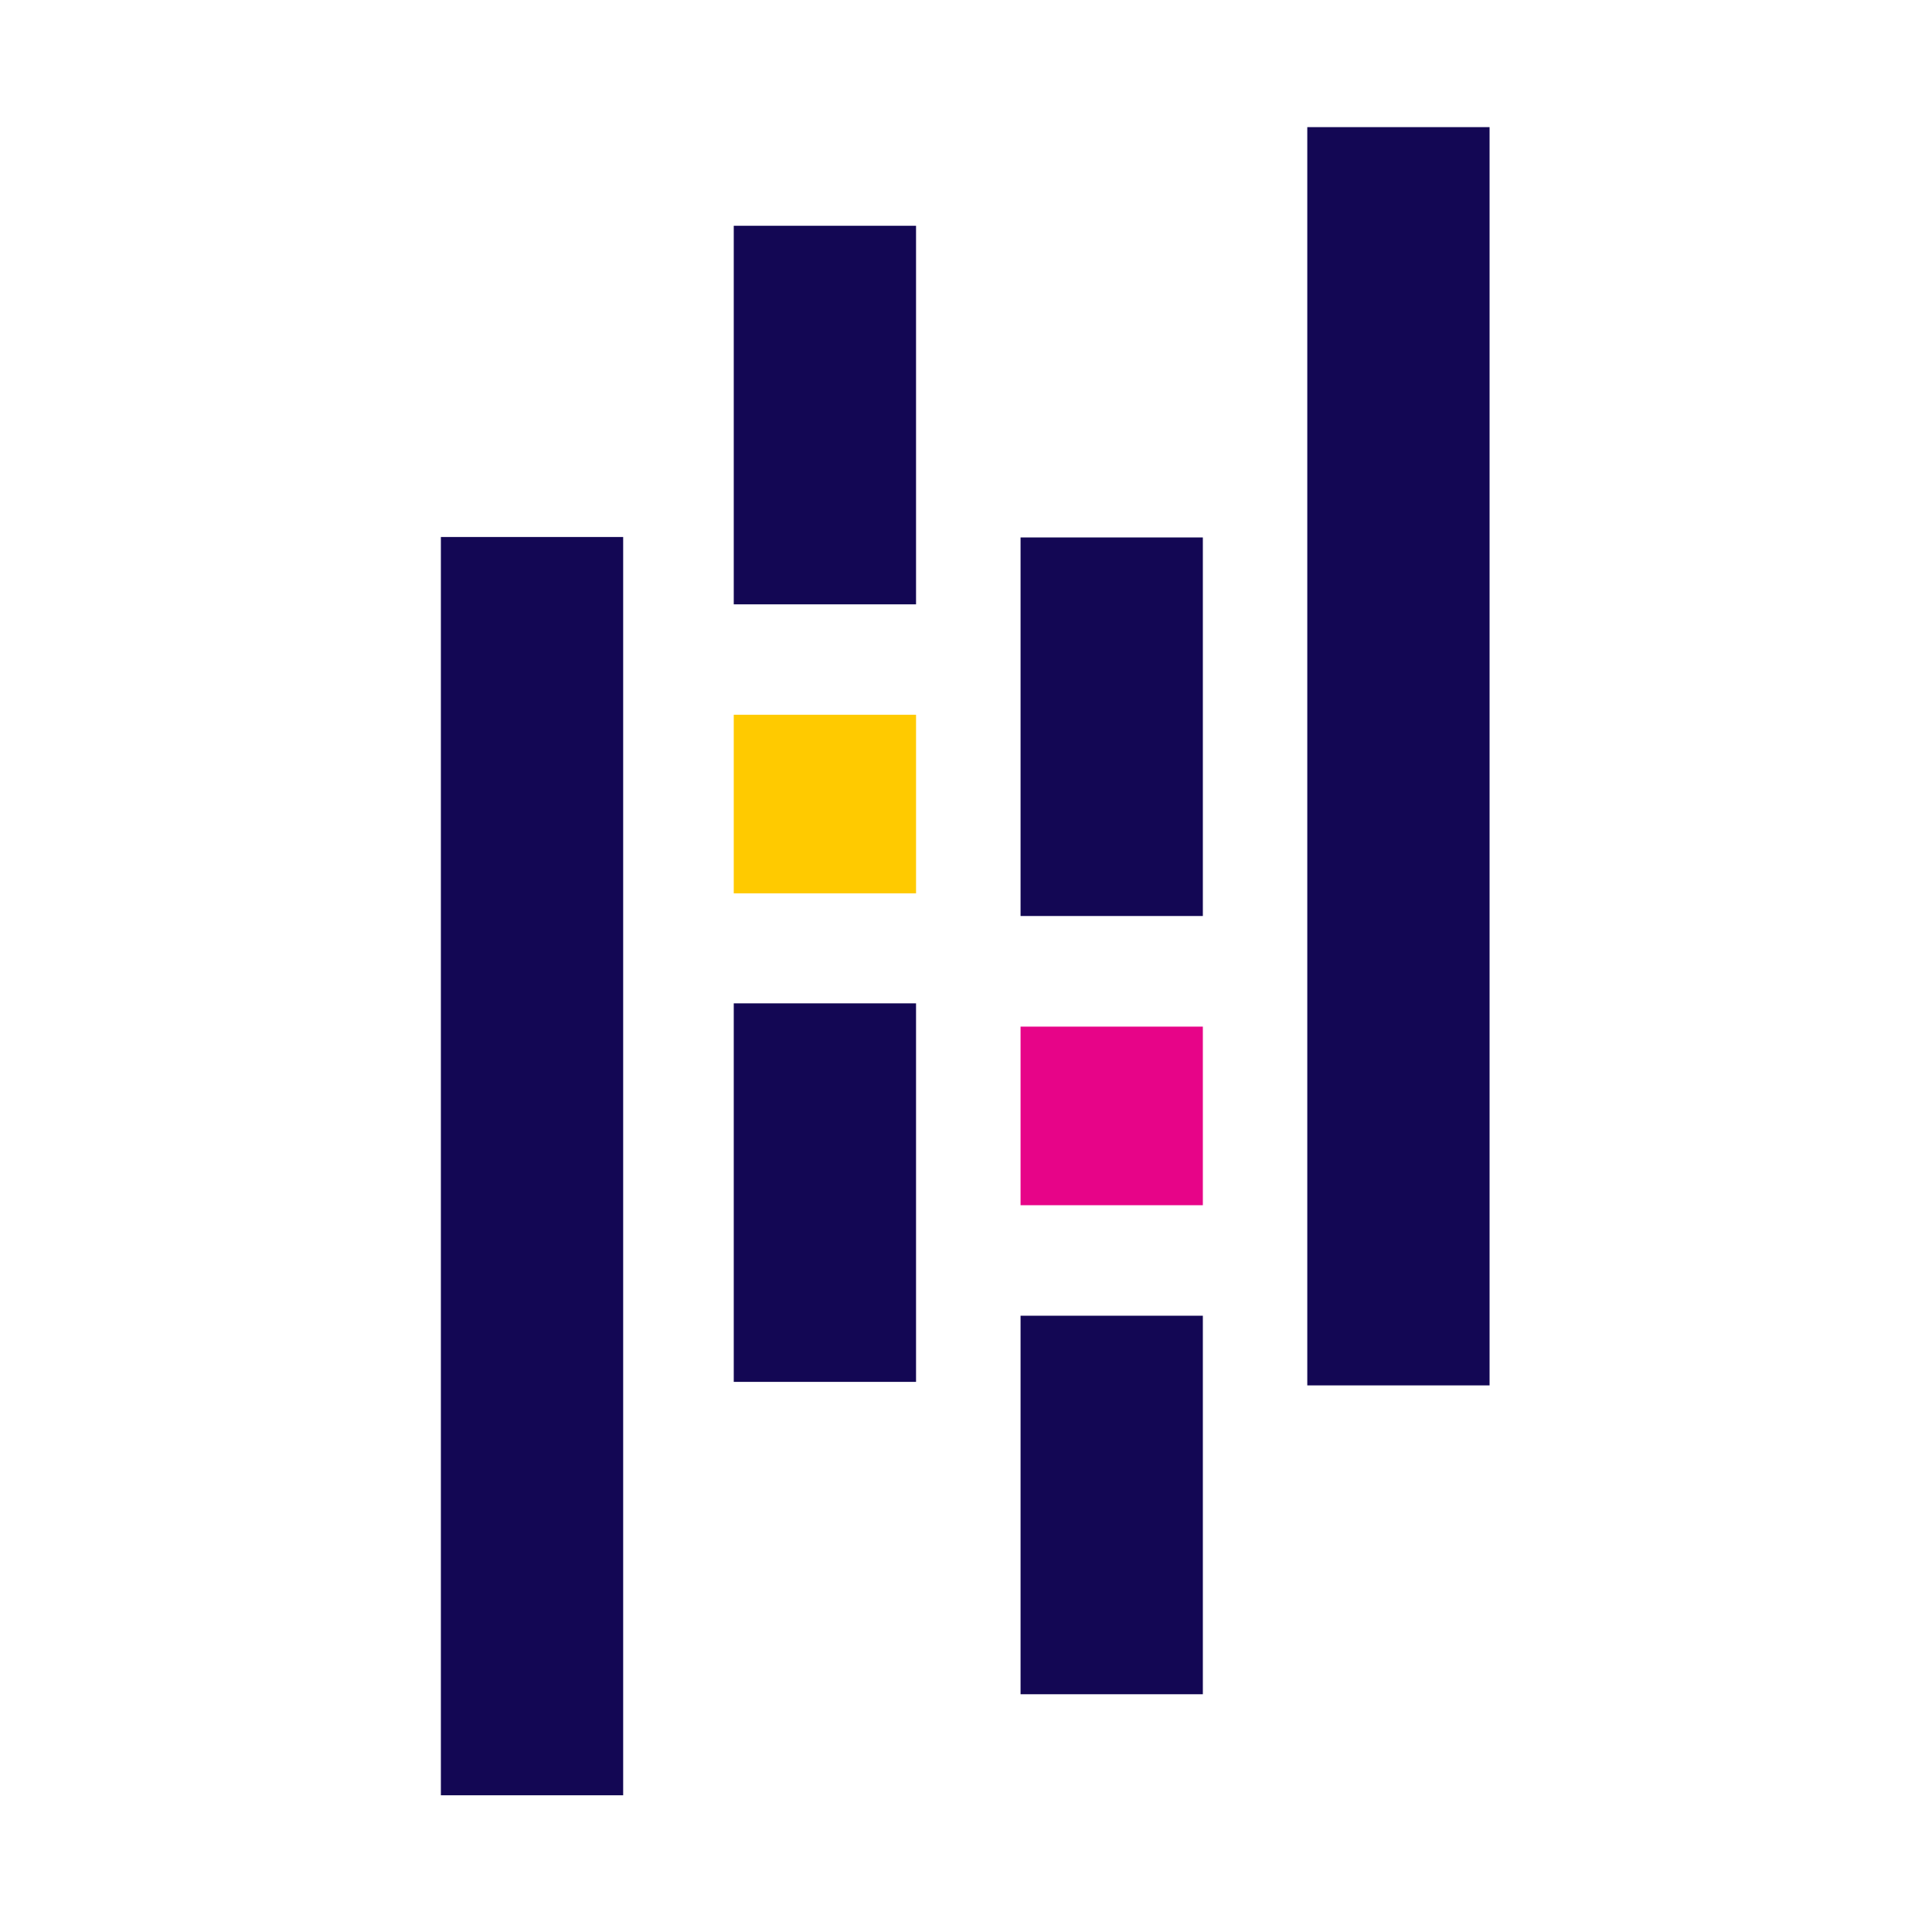
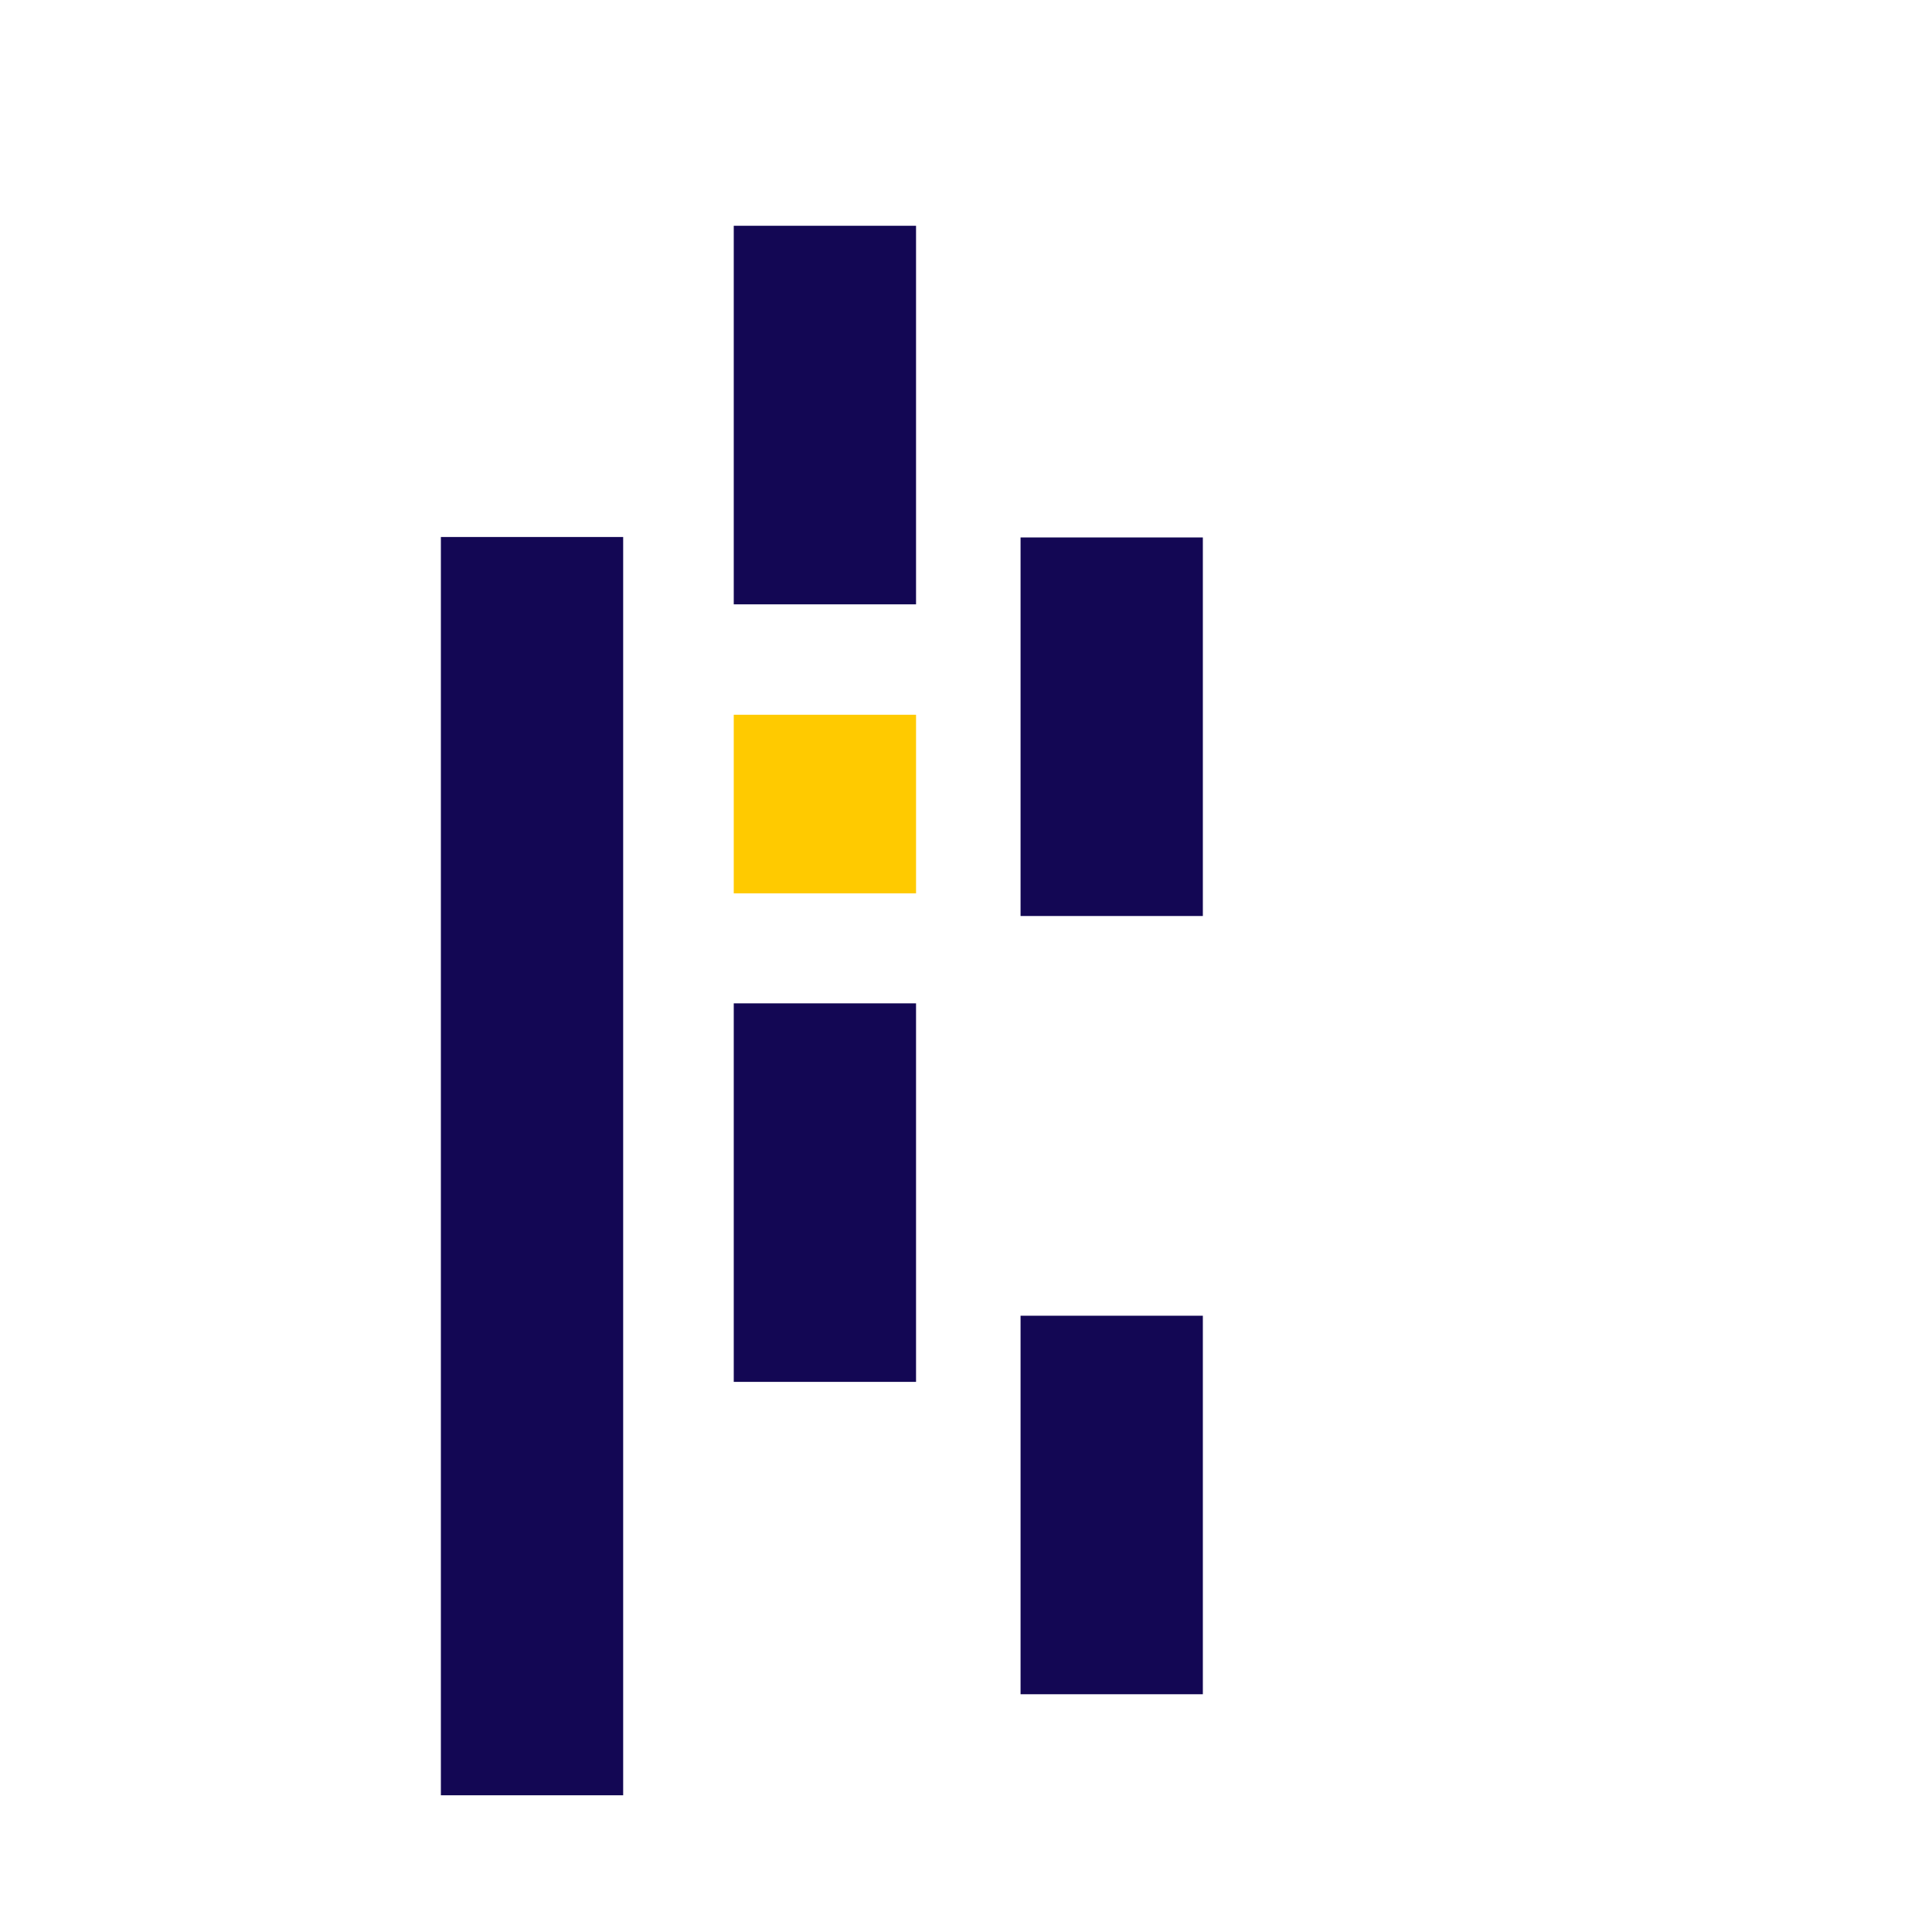
<svg xmlns="http://www.w3.org/2000/svg" width="71" height="70" viewBox="0 0 71 70" fill="none">
  <path d="M26.965 8.297H33.664V22.208H26.965V8.297ZM26.965 36.872H33.664V50.782H26.965V36.872Z" fill="#130754" />
  <path d="M26.965 26.266H33.664V32.829H26.965V26.266Z" fill="#FFCA00" />
  <path d="M16.202 19.734H22.901V65.974H16.202V19.734ZM37.505 48.351H44.204V62.261H37.505V48.351ZM37.505 19.751H44.204V33.662H37.505V19.751Z" fill="#130754" />
-   <path d="M37.505 37.727H44.204V44.29H37.505V37.727Z" fill="#E70488" />
-   <path d="M48.042 4.672H54.741V50.911H48.042V4.672Z" fill="#130754" />
</svg>